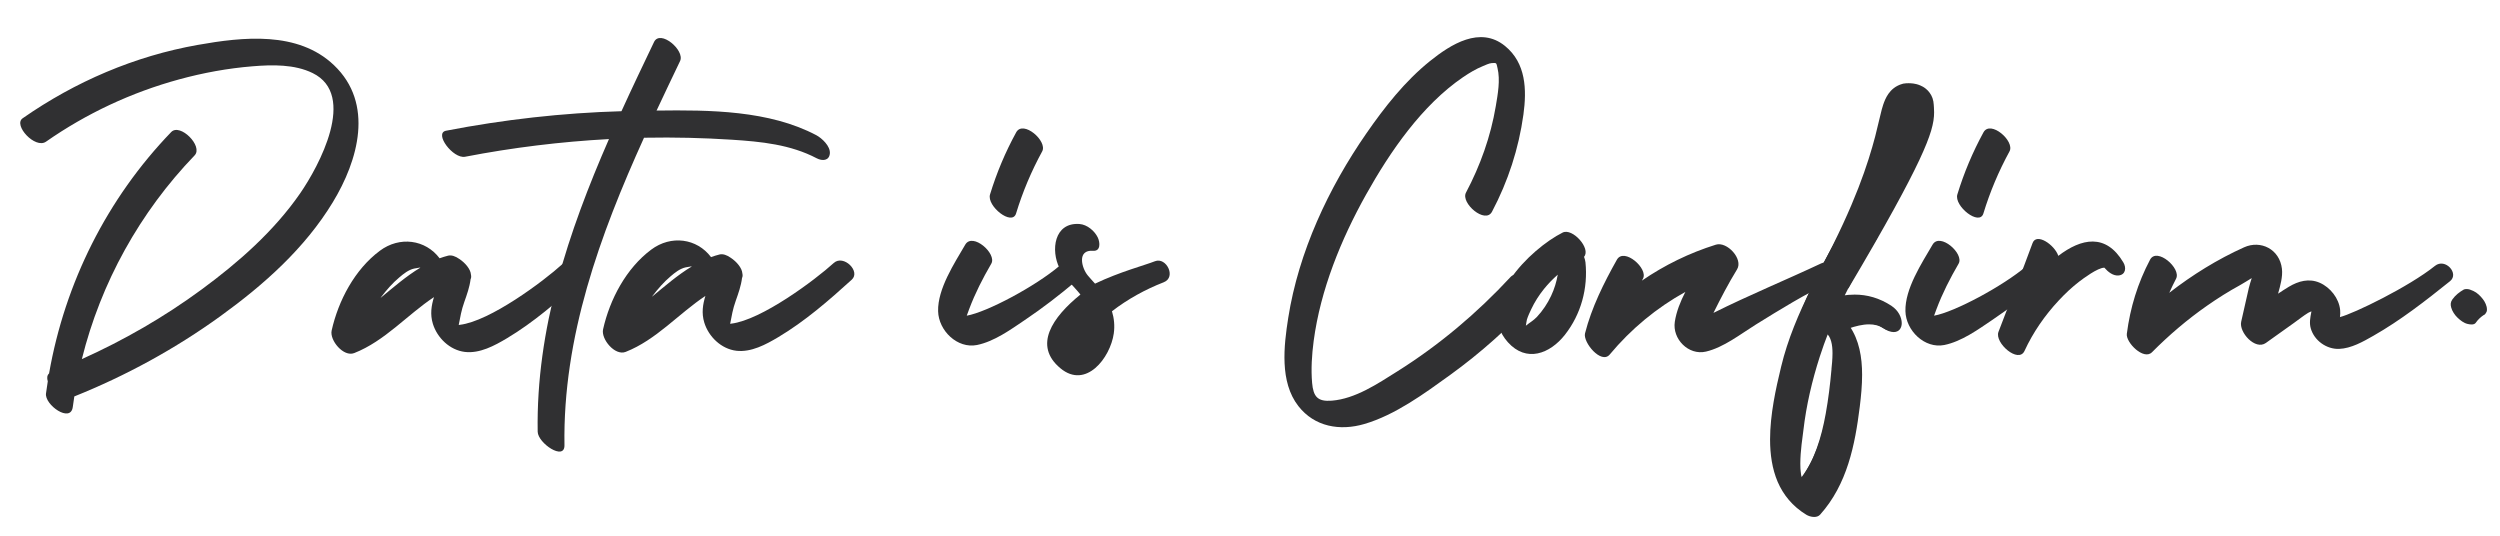
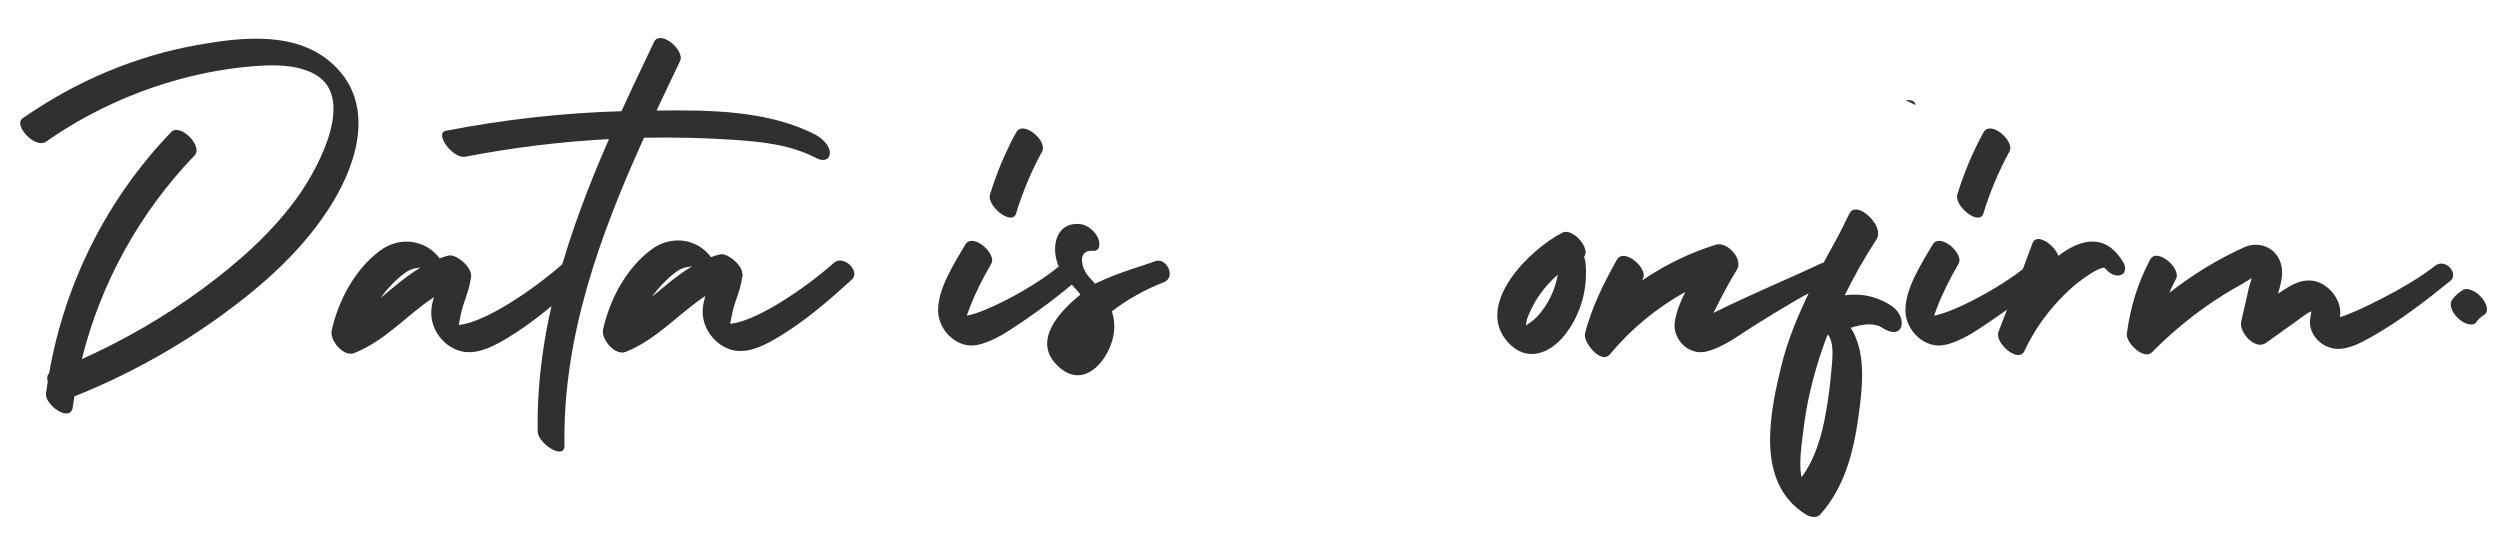
<svg xmlns="http://www.w3.org/2000/svg" xmlns:xlink="http://www.w3.org/1999/xlink" version="1.1" preserveAspectRatio="xMidYMid meet" viewBox="0 0 700 150">
  <defs>
    <path d="M61.74 88.51C49.08 97.66 35.3 105.19 20.81 111C20.65 111.98 20.51 112.97 20.38 113.96C19.78 118.55 12.45 113.36 12.88 110.16C13.03 109.02 13.2 107.89 13.38 106.77C13.1 105.88 13.17 105.08 13.74 104.56C18.19 79.17 29.98 55.6 47.94 36.97C50.41 34.4 56.97 40.93 54.49 43.51C39.17 59.42 28.22 79.17 22.92 100.55C34.71 95.24 45.96 88.77 56.39 81.1C66.76 73.48 76.67 64.78 84.04 54.14C89.28 46.55 100.09 26.61 87.54 20.46C82.47 17.97 76.24 18.11 70.75 18.56C63.79 19.12 56.88 20.39 50.14 22.23C36.81 25.87 24.21 31.76 12.88 39.67C9.83 41.79 3.62 35.01 6.34 33.12C21.05 22.86 37.71 15.7 55.4 12.57C67.99 10.34 83.4 8.62 93.5 18.24C104.83 29.01 100.31 44.91 93.18 56.64C85.35 69.54 73.87 79.74 61.74 88.51Z" id="ay4w43k9T" />
    <path d="M141.92 94.73C138.46 96.79 134.33 99.03 130.16 98.54C125.96 98.04 122.41 94.61 121.2 90.65C120.39 88 120.78 85.58 121.51 83.19C113.99 88.18 107.74 95.5 99.18 98.86C96.19 100.04 92.25 95.28 92.86 92.55C94.74 84.16 99.32 75.46 106.35 70.22C111.91 66.07 119.13 67.07 123.09 72.32C123.86 72.04 124.64 71.79 125.45 71.59C126.4 71.34 127.55 71.76 128.61 72.51C130.26 73.59 131.77 75.39 131.86 76.87C131.97 77.36 131.96 77.81 131.77 78.16C131.49 80.39 130.74 82.47 129.99 84.6C129.2 86.8 128.85 88.85 128.44 91C128.54 90.99 128.66 90.96 128.76 90.95C137.22 89.93 152.17 78.77 157.47 73.95C160.19 71.52 165.08 76.31 162.48 78.65C156.05 84.49 149.4 90.27 141.92 94.73ZM117.57 74.92C117.03 75.02 116.49 75.11 115.94 75.2C114.37 75.56 113.01 76.65 111.8 77.68C109.89 79.28 108.21 81.21 106.71 83.19C106.7 83.21 106.57 83.39 106.56 83.41C110.19 80.43 113.74 77.32 117.69 74.95C117.67 74.95 117.59 74.93 117.57 74.92Z" id="b66F4ShzIr" />
    <path d="M228.68 44.32C221.31 40.45 213.1 39.65 204.92 39.12C196.88 38.6 188.81 38.41 180.74 38.56C180.59 38.56 180.45 38.57 180.32 38.57C167.94 65.88 157.56 94.38 158.05 124.68C158.11 129.15 150.6 124.09 150.55 120.87C150.08 92.11 159.12 64.99 170.51 38.94C156.99 39.67 143.53 41.32 130.23 43.89C126.86 44.54 121.41 37.28 124.9 36.6C141.1 33.47 157.51 31.61 174.01 31.14C176.98 24.62 180.07 18.16 183.13 11.76C184.86 8.16 191.86 14.11 190.42 17.1C188.22 21.69 186.02 26.3 183.84 30.96C198.79 30.76 215.38 30.9 228.56 37.85C230.14 38.7 232.55 40.92 232.36 42.99C232.16 45.03 230.25 45.14 228.68 44.32Z" id="a3qe1Alqtt" />
    <path d="M286.95 89.61C282.95 92.31 278.38 95.62 273.56 96.6C268.06 97.7 262.8 92.58 262.67 87.13C262.52 80.87 267.22 73.74 270.27 68.5C272.32 64.99 279.19 71.03 277.56 73.83C275.15 77.98 273.05 82.07 271.36 86.57C271.12 87.17 270.9 87.78 270.69 88.39C276.42 87.38 289.96 80.11 296.55 74.53C299.34 72.17 303.92 76.48 301.28 78.71C296.7 82.58 291.93 86.26 286.95 89.61ZM284.53 37.06C286.47 33.51 293.38 39.52 291.81 42.39C288.78 47.95 286.34 53.72 284.5 59.77C283.39 63.4 276.22 57.69 277.21 54.44C279.06 48.39 281.49 42.61 284.53 37.06Z" id="dLWDPHV5m" />
-     <path d="M529.11 56.17C530.98 51.39 532.31 47.33 533.29 43.93C534.03 41.37 534.56 39.2 535.01 37.38C535.33 36.03 535.59 34.87 535.83 33.96C536 33.26 536.16 32.7 536.29 32.3C536.38 32 536.47 31.79 536.51 31.69C536.51 31.68 536.52 31.66 536.55 31.61L536.55 31.61L535.06 30.77C535.72 31.54 536.08 31.97 536.16 32.05C536.43 31.82 536.53 31.62 536.53 31.62C536.43 31.57 535.94 31.29 535.05 30.79L536.14 32.06L534.46 30.12C534.88 31.61 535.12 32.43 535.16 32.6C535.48 32.52 535.89 32.3 536.16 32.06C536.04 31.93 535.48 31.29 534.47 30.12L535.18 32.6L533.9 28.04L534.47 32.74L534.24 30.84L534.37 32.76L534.46 32.74L534.23 30.84L534.36 32.76L534.39 32.76L534.42 32.76L534.43 32.55L534.41 32.76L534.42 32.76L534.43 32.55L534.41 32.76L534.6 31.35C534.34 32.16 534.19 32.61 534.16 32.7C534.32 32.76 534.38 32.76 534.41 32.77C534.42 32.67 534.49 32.21 534.6 31.36L534.16 32.72L534.96 30.25C534.19 31.6 533.76 32.35 533.68 32.49C533.89 32.61 534.06 32.68 534.16 32.72C534.21 32.55 534.48 31.73 534.96 30.25L533.68 32.49L535.35 29.59C533.67 30.69 532.74 31.3 532.56 31.43C532.92 31.97 533.38 32.33 533.68 32.49C533.79 32.3 534.35 31.33 535.35 29.59L532.56 31.43L535.39 29.56C533.34 29.64 532.21 29.68 531.98 29.69C532 30.17 532.18 30.89 532.56 31.43C532.75 31.3 533.69 30.68 535.39 29.56L531.98 29.69C531.98 29.69 531.98 29.69 531.98 29.69C532 30.15 532.03 30.51 532.05 30.8C532.07 31.07 532.07 31.27 532.07 31.46C532.07 31.7 532.06 31.93 532.01 32.31C531.9 32.96 531.64 34.06 530.97 35.85C529.96 38.52 528.06 42.68 524.65 49.08C521.25 55.48 516.37 64.14 509.4 75.9C510.21 76.39 516.73 80.26 517.55 80.74C528.25 62.68 534.13 51.81 537.43 44.78C539.08 41.26 540.08 38.7 540.71 36.62C541.02 35.57 541.23 34.63 541.37 33.77C541.5 32.91 541.55 32.13 541.55 31.45C541.55 30.92 541.53 30.46 541.5 30.11C541.48 29.76 541.46 29.51 541.45 29.34C541.45 29.34 541.45 29.34 541.45 29.34C541.42 28.74 541.32 28.09 541.1 27.47C540.72 26.39 539.99 25.45 539.26 24.87C538.71 24.41 538.16 24.12 537.67 23.92C536.92 23.6 536.3 23.47 535.76 23.39C535.23 23.32 534.77 23.3 534.41 23.3C533.83 23.3 533.46 23.34 533.31 23.37C533.29 23.37 533.17 23.38 532.95 23.41C532.74 23.47 532.62 23.5 532.6 23.51C531.8 23.73 530.97 24.14 530.29 24.66C529.65 25.15 529.13 25.73 528.74 26.29C528.01 27.36 527.63 28.35 527.29 29.33C527 30.19 526.78 31.07 526.55 32.05C526.13 33.76 525.68 35.74 525.05 38.21C524.08 41.88 522.69 46.59 520.34 52.64C517.99 58.68 514.69 66.04 509.93 74.95C510.49 75.24 513.28 76.71 518.3 79.34L518.3 79.34C523.85 68.15 527.45 60.42 529.11 56.17Z" id="a6rehe8UP" />
    <path d="M311.35 87.15C311.95 89.14 312.16 91.22 311.86 93.37C310.88 100.21 304.05 109.06 296.91 103.11C289.23 96.73 294.68 88.82 302.52 82.47C300.56 80.01 298.14 78 296.68 75.11C294.15 70.11 295.14 62.21 302.26 62.72C304.4 62.88 306.51 64.65 307.4 66.54C308.02 67.87 308.24 70.39 306.07 70.22C301.49 69.88 302.85 75.05 304.58 77.13C305.23 77.91 305.94 78.67 306.61 79.42C313.62 76.08 320.4 74.32 323.41 73.14C326.55 71.91 329.46 77.62 325.85 79.03C320.67 81.05 315.74 83.76 311.35 87.15Z" id="jfFj2PCPV" />
    <path d="M533.55 28.01C533.55 28.01 536.26 27.68 536.32 29.42" id="gFobF0L1G" />
-     <path d="M406.06 104.97C398.87 110.17 390.63 116.21 382.02 118.72C375.2 120.72 368.08 119.53 363.53 113.69C358.28 106.94 359.47 96.86 360.71 88.97C363.62 70.52 371.99 52.64 382.57 37.37C387.65 30.03 393.38 22.74 400.37 17.12C406.26 12.39 414.43 7.21 421.4 12.87C427.3 17.67 427.51 25.11 426.56 32.06C425.24 41.62 422.27 50.75 417.76 59.28C415.88 62.84 408.93 56.85 410.47 53.94C414.49 46.34 417.39 38.22 418.82 29.73C419.38 26.38 420.12 22.44 419.3 19.05C418.95 17.58 419.12 17.56 417.66 17.67C416.95 17.72 415.86 18.24 415.19 18.52C413.25 19.31 411.41 20.42 409.68 21.59C398.12 29.48 389.24 42.44 382.5 54.48C375.49 67.02 369.74 81.13 367.83 95.45C367.32 99.31 367.06 103.31 367.39 107.2C367.73 111.07 368.93 112.5 372.89 112.19C379.49 111.67 385.77 107.43 391.21 104.01C402.93 96.65 413.57 87.69 422.98 77.53C425.39 74.95 431.99 81.44 429.53 84.09C422.4 91.8 414.58 98.82 406.06 104.97Z" id="c1rkm3L46h" />
    <path d="M512.8 103.55C512.44 107.64 511.94 111.75 511.21 115.79C509.99 122.58 507.99 129.15 503.94 134.62C503.96 134.64 504.08 134.73 504.3 134.89C504.56 134.8 504.7 134.75 504.73 134.73C504.27 133.44 504.09 131.68 504.09 129.83C504.09 126.21 504.74 122.26 504.95 120.47C505.76 113.48 507.38 106.58 509.53 99.89C510.27 97.57 511.11 95.28 511.99 93.01C511.96 93 511.82 92.94 511.56 92.84C511.4 93.06 511.31 93.18 511.29 93.21C511.98 93.73 512.44 94.55 512.72 95.57C513.01 96.57 513.1 97.76 513.1 98.93C513.1 100.62 512.91 102.32 512.79 103.53C512.82 103.54 512.98 103.55 513.26 103.58C513.53 103.61 513.68 103.62 513.71 103.62C513.82 102.44 514.03 100.7 514.03 98.94C514.03 97.72 513.92 96.45 513.61 95.33C513.3 94.21 512.75 93.18 511.85 92.49C511.82 92.46 511.66 92.34 511.37 92.12C511.23 92.47 511.16 92.66 511.15 92.7C510.26 94.98 509.41 97.29 508.67 99.63C506.49 106.37 504.87 113.34 504.05 120.39C503.86 122.13 503.19 126.13 503.19 129.86C503.19 131.76 503.36 133.6 503.88 135.06C503.9 135.11 504 135.38 504.17 135.87C504.48 135.45 504.64 135.22 504.68 135.18C508.86 129.53 510.9 122.82 512.12 115.96C512.85 111.89 513.35 107.76 513.73 103.64C513.7 103.63 513.54 103.62 513.26 103.58C512.98 103.56 512.83 103.55 512.8 103.55ZM529.67 85.67C526.23 83.41 522.78 82.49 519.3 82.49C518.08 82.49 516.87 82.59 515.66 82.8C515.66 82.83 515.69 82.98 515.74 83.26C515.99 83.37 516.13 83.44 516.15 83.45C518.89 77.77 522.01 72.25 525.44 66.96C525.75 66.47 525.88 65.93 525.88 65.38C525.87 63.83 524.9 62.21 523.68 60.91C523.06 60.27 522.37 59.71 521.68 59.3C520.99 58.9 520.3 58.64 519.62 58.64C519.27 58.64 518.92 58.72 518.6 58.9C518.29 59.08 518.04 59.38 517.86 59.73C511.09 73.89 502.42 87.25 498.71 102.7C497.23 108.81 495.62 116.09 495.62 123.05C495.62 127.22 496.2 131.28 497.75 134.92C499.32 138.54 501.86 141.74 505.76 144.12C506.32 144.46 507.13 144.74 507.95 144.75C508.55 144.75 509.2 144.59 509.65 144.08C517.21 135.62 519.4 124.64 520.74 113.85C521.11 110.89 521.39 107.87 521.39 104.94C521.39 99.99 520.57 95.21 517.87 91.28C517.85 91.29 517.72 91.38 517.5 91.54C517.58 91.79 517.63 91.94 517.64 91.97C519.52 91.33 521.51 90.82 523.35 90.82C524.79 90.82 526.13 91.12 527.29 91.89C528.44 92.64 529.41 92.98 530.25 92.98C530.97 92.98 531.57 92.7 531.94 92.23C532.32 91.74 532.49 91.13 532.49 90.47C532.48 88.86 531.53 86.91 529.65 85.67C529.63 85.69 529.56 85.82 529.43 86.06C529.28 86.29 529.2 86.42 529.18 86.45C530.81 87.51 531.62 89.24 531.6 90.48C531.6 90.99 531.47 91.39 531.27 91.65C531.04 91.91 530.77 92.07 530.27 92.07C529.71 92.07 528.88 91.81 527.82 91.12C526.48 90.23 524.94 89.91 523.38 89.91C521.37 89.91 519.28 90.45 517.37 91.11C517.33 91.12 517.14 91.18 516.79 91.3C517 91.6 517.11 91.76 517.13 91.8C519.69 95.51 520.5 100.09 520.5 104.94C520.5 107.82 520.21 110.79 519.84 113.74C518.5 124.51 516.32 135.27 508.97 143.48C508.76 143.72 508.41 143.84 507.95 143.85C507.35 143.85 506.63 143.61 506.24 143.37C502.51 141.07 500.1 138.05 498.6 134.58C497.1 131.1 496.53 127.16 496.53 123.08C496.53 116.26 498.12 109.05 499.59 102.95C503.26 87.7 511.88 74.39 518.68 60.16C518.79 59.94 518.92 59.8 519.06 59.72C519.2 59.63 519.39 59.59 519.61 59.59C520.03 59.59 520.6 59.77 521.2 60.12C522.1 60.65 523.06 61.53 523.77 62.51C524.49 63.49 524.94 64.56 524.94 65.41C524.94 65.81 524.85 66.16 524.64 66.49C521.19 71.81 518.06 77.35 515.31 83.09C515.28 83.14 515.15 83.4 514.93 83.88C515.45 83.8 515.74 83.75 515.8 83.74C516.97 83.54 518.14 83.44 519.3 83.44C522.62 83.44 525.87 84.3 529.17 86.46C529.18 86.44 529.27 86.3 529.43 86.06C529.58 85.82 529.66 85.69 529.67 85.67Z" id="a3GFCZYUN" />
    <path d="M422.22 95.84C412.61 85.17 428.54 69.62 437.54 65.12C440.29 63.74 445.55 69.6 443.53 71.91C443.73 72.41 443.86 72.92 443.93 73.44C444.67 80.71 442.7 87.99 438.17 93.75C433.93 99.12 427.37 101.56 422.22 95.84ZM432.34 80.88C430.92 82.64 429.7 84.55 428.74 86.59C428.3 87.53 427.85 88.48 427.54 89.46C427.46 89.71 427.36 90.51 427.24 91.2C428.33 90.3 429.34 89.79 430.36 88.71C431.97 86.97 433.3 84.99 434.31 82.84C435.22 80.91 435.82 78.93 436.17 76.91C434.79 78.11 433.51 79.44 432.34 80.88Z" id="a21oidjvI" />
    <path d="M513.26 103.58C512.88 107.69 512.4 111.81 511.67 115.87C510.44 122.69 508.42 129.34 504.3 134.89C502.85 130.81 504.2 123.09 504.5 120.43C505.32 113.42 506.93 106.48 509.1 99.76C509.86 97.43 510.69 95.13 511.58 92.85C514.33 94.94 513.52 100.72 513.26 103.58M529.43 86.06C524.88 83.09 520.39 82.5 515.74 83.26C518.47 77.55 521.6 72.03 525.05 66.71C527.13 63.49 519.82 56.94 518.28 59.94C510.48 75.2 502.84 87.47 499.15 102.81C495.92 116.25 492.02 135.15 506 143.74C506.83 144.27 508.53 144.66 509.31 143.78C516.77 135.44 518.94 124.58 520.29 113.79C521.28 105.89 521.68 97.64 517.5 91.54C520.87 90.39 524.68 89.62 527.55 91.51C532.9 94.99 533.46 88.69 529.43 86.06" id="a1HfW4N00X" />
    <path d="M491.63 90.88C487.38 93.52 482.63 97.29 477.66 98.45C472.78 99.58 468.2 94.91 468.95 90.08C469.38 87.27 470.49 84.47 471.9 81.73C463.87 86.18 456.72 92.07 450.72 99.27C448.36 102.1 443.16 95.85 443.81 93.32C445.65 86.1 449.09 79.19 452.73 72.72C454.71 69.19 461.62 75.21 460.02 78.05C459.93 78.22 459.82 78.41 459.73 78.58C466.06 74.23 473.03 70.83 480.44 68.51C483.56 67.53 488.16 72.52 486.38 75.42C483.92 79.44 481.81 83.49 479.77 87.61C489.58 82.7 500.27 78.3 509.93 73.75C512.95 72.32 516.26 77.23 512.67 78.93C505.36 82.37 498.49 86.63 491.63 90.88Z" id="d5chGKwNi" />
    <path d="M695.38 88.25C694.53 88.82 693.8 89.53 693.21 90.38C692.74 91.04 691.62 90.87 690.96 90.71C689.86 90.47 688.9 89.7 688.1 88.94C687.34 88.22 686.6 87.12 686.33 86.09C686.09 85.23 686.16 84.55 686.67 83.83C687.53 82.62 688.63 81.78 689.91 81.04C690.46 80.88 691.01 80.9 691.57 81.08C691.88 81.21 692.21 81.33 692.52 81.46C693.6 81.95 694.52 82.86 695.23 83.79C695.79 84.52 696.34 85.64 696.34 86.59C696.37 87 696.28 87.35 696.03 87.65C695.9 87.95 695.68 88.13 695.38 88.25Z" id="fqn5Sz9YF" />
    <path d="M517.21 91.68C521.26 97.6 520.86 105.58 519.91 113.23C518.6 123.68 516.49 134.2 509.28 142.27C508.53 143.12 506.9 142.73 506.07 142.23C492.54 133.91 496.32 115.61 499.44 102.62C503.01 87.75 509.66 73.89 517.95 61.12C519.73 58.38 526.52 64.55 524.5 67.66C521.16 72.8 518.14 78.16 515.48 83.67C519.99 82.93 524.33 83.5 528.74 86.39C532.65 88.93 532.1 95.02 526.95 91.65C524.17 89.83 520.48 90.57 517.21 91.68ZM509.07 99.63C506.97 106.14 505.41 112.86 504.61 119.65C504.31 122.22 503.01 129.7 504.42 133.65C508.41 128.27 510.36 121.84 511.55 115.23C512.25 111.3 512.74 107.31 513.09 103.34C513.35 100.56 514.13 94.98 511.47 92.94C510.61 95.15 509.8 97.38 509.07 99.63Z" id="a1voKwoJre" />
    <path d="M664.53 94.03C661.67 95.66 658.34 97.56 654.95 97.69C651.43 97.82 647.97 95.36 647 91.9C646.58 90.41 646.87 88.9 647.16 87.42C647.16 87.39 647.19 87.2 647.2 87.18C646.82 87.34 646.47 87.48 646.26 87.61C644.89 88.45 643.62 89.49 642.32 90.41C639.7 92.29 637.07 94.16 634.44 96.03C631.47 98.15 626.87 93.04 627.53 90.09C628.25 86.93 628.95 83.79 629.67 80.64C629.85 79.85 630.17 78.9 630.48 77.87C629.29 78.58 628.16 79.32 627.23 79.83C624.05 81.57 620.97 83.5 618 85.58C612.45 89.45 607.31 93.84 602.54 98.64C600.24 100.95 595.2 95.9 595.51 93.47C596.46 86.12 598.56 79.27 602.02 72.71C603.89 69.15 610.83 75.13 609.3 78.04C608.63 79.33 607.99 80.65 607.4 81.98C613.88 76.95 620.9 72.6 628.34 69.25C633.02 67.14 638.3 69.79 638.94 75.25C639.2 77.49 638.5 79.94 637.86 82.23C638.85 81.56 639.86 80.91 640.87 80.3C643.56 78.69 646.52 77.87 649.52 79.17C652.49 80.47 654.92 83.54 655.24 86.79C655.31 87.45 655.27 88.12 655.19 88.78C659.01 87.83 674.49 80.31 681.8 74.44C684.67 72.15 688.67 76.59 686.01 78.73C679.17 84.22 672.17 89.68 664.53 94.03Z" id="ggKHLaps2" />
    <path d="M557.8 89.61C553.8 92.31 549.23 95.62 544.41 96.6C538.91 97.7 533.65 92.58 533.52 87.13C533.36 80.87 538.07 73.74 541.12 68.5C543.17 64.99 550.04 71.03 548.41 73.83C546 77.98 543.9 82.07 542.21 86.57C541.97 87.17 541.75 87.78 541.54 88.39C547.26 87.38 560.81 80.11 567.4 74.53C570.19 72.17 574.76 76.48 572.13 78.71C567.55 82.58 562.78 86.26 557.8 89.61ZM555.37 37.06C557.32 33.51 564.23 39.52 562.66 42.39C559.63 47.95 557.19 53.72 555.35 59.77C554.24 63.4 547.07 57.69 548.06 54.44C549.91 48.39 552.34 42.61 555.37 37.06Z" id="a7Q4CMHUw" />
    <path d="M589.22 74.95C587.33 74.95 583.21 78.07 582.18 78.85C580.12 80.43 578.22 82.23 576.46 84.12C572.55 88.3 569.26 93.06 566.86 98.26C565.18 101.9 558.41 96 559.57 92.93C562.7 84.63 566.08 76.42 569.11 68.08C570.2 65.05 575.3 68.55 576.33 71.64C582.77 66.72 589.64 65.26 594.52 73.45C595.46 75 595.17 76.95 593.19 77.13C591.69 77.27 590.28 76.18 589.22 74.95Z" id="b1Mda9BbX" />
    <path d="M217.92 94.4C214.46 96.46 210.33 98.7 206.16 98.21C201.96 97.71 198.41 94.28 197.2 90.32C196.39 87.67 196.78 85.25 197.51 82.86C189.99 87.85 183.74 95.17 175.18 98.53C172.19 99.71 168.25 94.95 168.86 92.22C170.74 83.82 175.32 75.13 182.35 69.89C187.91 65.74 195.13 66.74 199.09 71.99C199.86 71.71 200.64 71.46 201.45 71.26C202.4 71.01 203.55 71.42 204.61 72.18C206.26 73.26 207.77 75.06 207.86 76.54C207.97 77.03 207.96 77.47 207.77 77.83C207.49 80.06 206.74 82.14 205.99 84.27C205.2 86.47 204.85 88.52 204.44 90.67C204.54 90.66 204.66 90.63 204.76 90.62C213.22 89.6 228.17 78.44 233.47 73.62C236.19 71.19 241.08 75.98 238.48 78.32C232.05 84.16 225.4 89.94 217.92 94.4ZM193.57 74.59C193.03 74.68 192.49 74.78 191.94 74.87C190.37 75.23 189.01 76.31 187.8 77.34C185.89 78.95 184.21 80.88 182.71 82.86C182.7 82.88 182.57 83.06 182.56 83.08C186.19 80.1 189.74 76.99 193.69 74.62C193.67 74.61 193.59 74.6 193.57 74.59Z" id="e1DQaZiAnE" />
  </defs>
  <g>
    <g>
      <g>
        <use xlink:href="#ay4w43k9T" opacity="1" fill="#303032" fill-opacity="1" />
        <g>
          <use xlink:href="#ay4w43k9T" opacity="1" fill-opacity="0" stroke="#000000" stroke-width="1" stroke-opacity="0" />
        </g>
      </g>
      <g>
        <use xlink:href="#b66F4ShzIr" opacity="1" fill="#303032" fill-opacity="1" />
        <g>
          <use xlink:href="#b66F4ShzIr" opacity="1" fill-opacity="0" stroke="#000000" stroke-width="1" stroke-opacity="0" />
        </g>
      </g>
      <g>
        <use xlink:href="#a3qe1Alqtt" opacity="1" fill="#303032" fill-opacity="1" />
        <g>
          <use xlink:href="#a3qe1Alqtt" opacity="1" fill-opacity="0" stroke="#000000" stroke-width="1" stroke-opacity="0" />
        </g>
      </g>
      <g>
        <use xlink:href="#dLWDPHV5m" opacity="1" fill="#303032" fill-opacity="1" />
        <g>
          <use xlink:href="#dLWDPHV5m" opacity="1" fill-opacity="0" stroke="#000000" stroke-width="1" stroke-opacity="0" />
        </g>
      </g>
      <g>
        <use xlink:href="#a6rehe8UP" opacity="1" fill="#303032" fill-opacity="1" />
        <g>
          <use xlink:href="#a6rehe8UP" opacity="1" fill-opacity="0" stroke="#000000" stroke-width="1" stroke-opacity="0" />
        </g>
      </g>
      <g>
        <use xlink:href="#jfFj2PCPV" opacity="1" fill="#303032" fill-opacity="1" />
        <g>
          <use xlink:href="#jfFj2PCPV" opacity="1" fill-opacity="0" stroke="#000000" stroke-width="1" stroke-opacity="0" />
        </g>
      </g>
      <g>
        <use xlink:href="#gFobF0L1G" opacity="1" fill="#303032" fill-opacity="1" />
        <g>
          <use xlink:href="#gFobF0L1G" opacity="1" fill-opacity="0" stroke="#000000" stroke-width="1" stroke-opacity="0" />
        </g>
      </g>
      <g>
        <use xlink:href="#c1rkm3L46h" opacity="1" fill="#303032" fill-opacity="1" />
        <g>
          <use xlink:href="#c1rkm3L46h" opacity="1" fill-opacity="0" stroke="#000000" stroke-width="1" stroke-opacity="0" />
        </g>
      </g>
      <g>
        <use xlink:href="#a3GFCZYUN" opacity="1" fill="#303032" fill-opacity="1" />
        <g>
          <use xlink:href="#a3GFCZYUN" opacity="1" fill-opacity="0" stroke="#000000" stroke-width="1" stroke-opacity="0" />
        </g>
      </g>
      <g>
        <use xlink:href="#a21oidjvI" opacity="1" fill="#303032" fill-opacity="1" />
        <g>
          <use xlink:href="#a21oidjvI" opacity="1" fill-opacity="0" stroke="#000000" stroke-width="1" stroke-opacity="0" />
        </g>
      </g>
      <g>
        <use xlink:href="#a1HfW4N00X" opacity="1" fill="#303032" fill-opacity="1" />
        <g>
          <use xlink:href="#a1HfW4N00X" opacity="1" fill-opacity="0" stroke="#000000" stroke-width="1" stroke-opacity="0" />
        </g>
      </g>
      <g>
        <use xlink:href="#d5chGKwNi" opacity="1" fill="#303032" fill-opacity="1" />
        <g>
          <use xlink:href="#d5chGKwNi" opacity="1" fill-opacity="0" stroke="#000000" stroke-width="1" stroke-opacity="0" />
        </g>
      </g>
      <g>
        <use xlink:href="#fqn5Sz9YF" opacity="1" fill="#303032" fill-opacity="1" />
        <g>
          <use xlink:href="#fqn5Sz9YF" opacity="1" fill-opacity="0" stroke="#000000" stroke-width="1" stroke-opacity="0" />
        </g>
      </g>
      <g>
        <use xlink:href="#a1voKwoJre" opacity="1" fill="#303032" fill-opacity="1" />
        <g>
          <use xlink:href="#a1voKwoJre" opacity="1" fill-opacity="0" stroke="#000000" stroke-width="1" stroke-opacity="0" />
        </g>
      </g>
      <g>
        <use xlink:href="#ggKHLaps2" opacity="1" fill="#303032" fill-opacity="1" />
        <g>
          <use xlink:href="#ggKHLaps2" opacity="1" fill-opacity="0" stroke="#000000" stroke-width="1" stroke-opacity="0" />
        </g>
      </g>
      <g>
        <use xlink:href="#a7Q4CMHUw" opacity="1" fill="#303032" fill-opacity="1" />
        <g>
          <use xlink:href="#a7Q4CMHUw" opacity="1" fill-opacity="0" stroke="#000000" stroke-width="1" stroke-opacity="0" />
        </g>
      </g>
      <g>
        <use xlink:href="#b1Mda9BbX" opacity="1" fill="#303032" fill-opacity="1" />
        <g>
          <use xlink:href="#b1Mda9BbX" opacity="1" fill-opacity="0" stroke="#000000" stroke-width="1" stroke-opacity="0" />
        </g>
      </g>
      <g>
        <use xlink:href="#e1DQaZiAnE" opacity="1" fill="#303032" fill-opacity="1" />
        <g>
          <use xlink:href="#e1DQaZiAnE" opacity="1" fill-opacity="0" stroke="#000000" stroke-width="1" stroke-opacity="0" />
        </g>
      </g>
    </g>
  </g>
</svg>